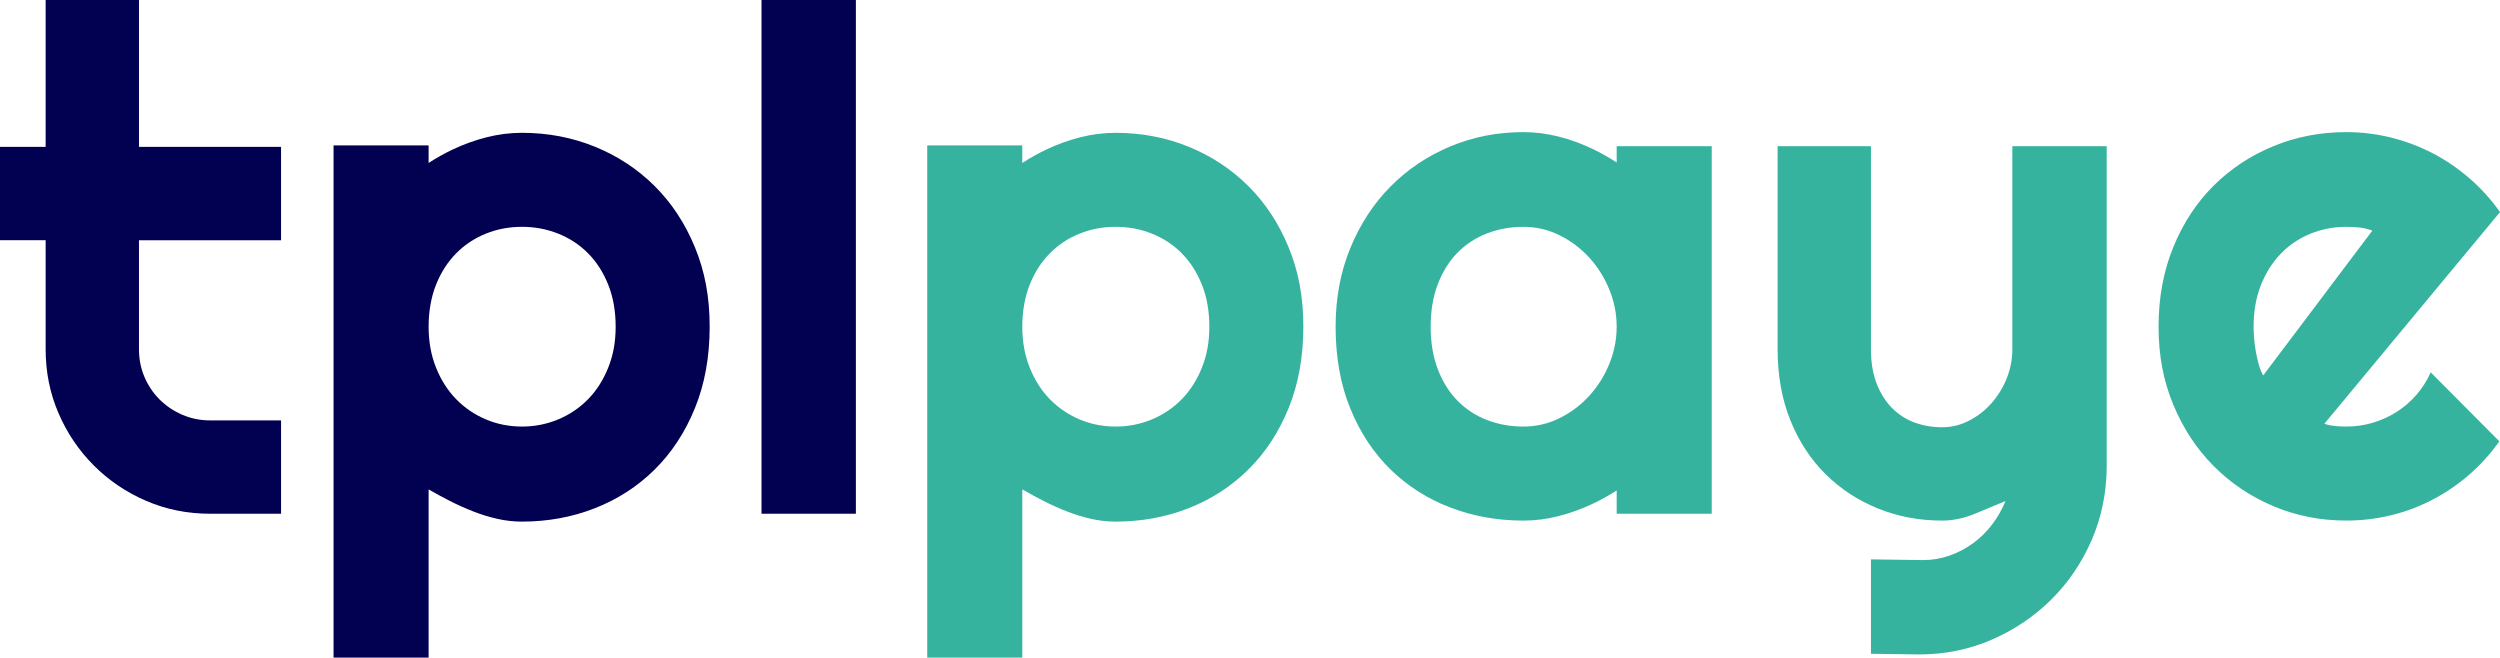
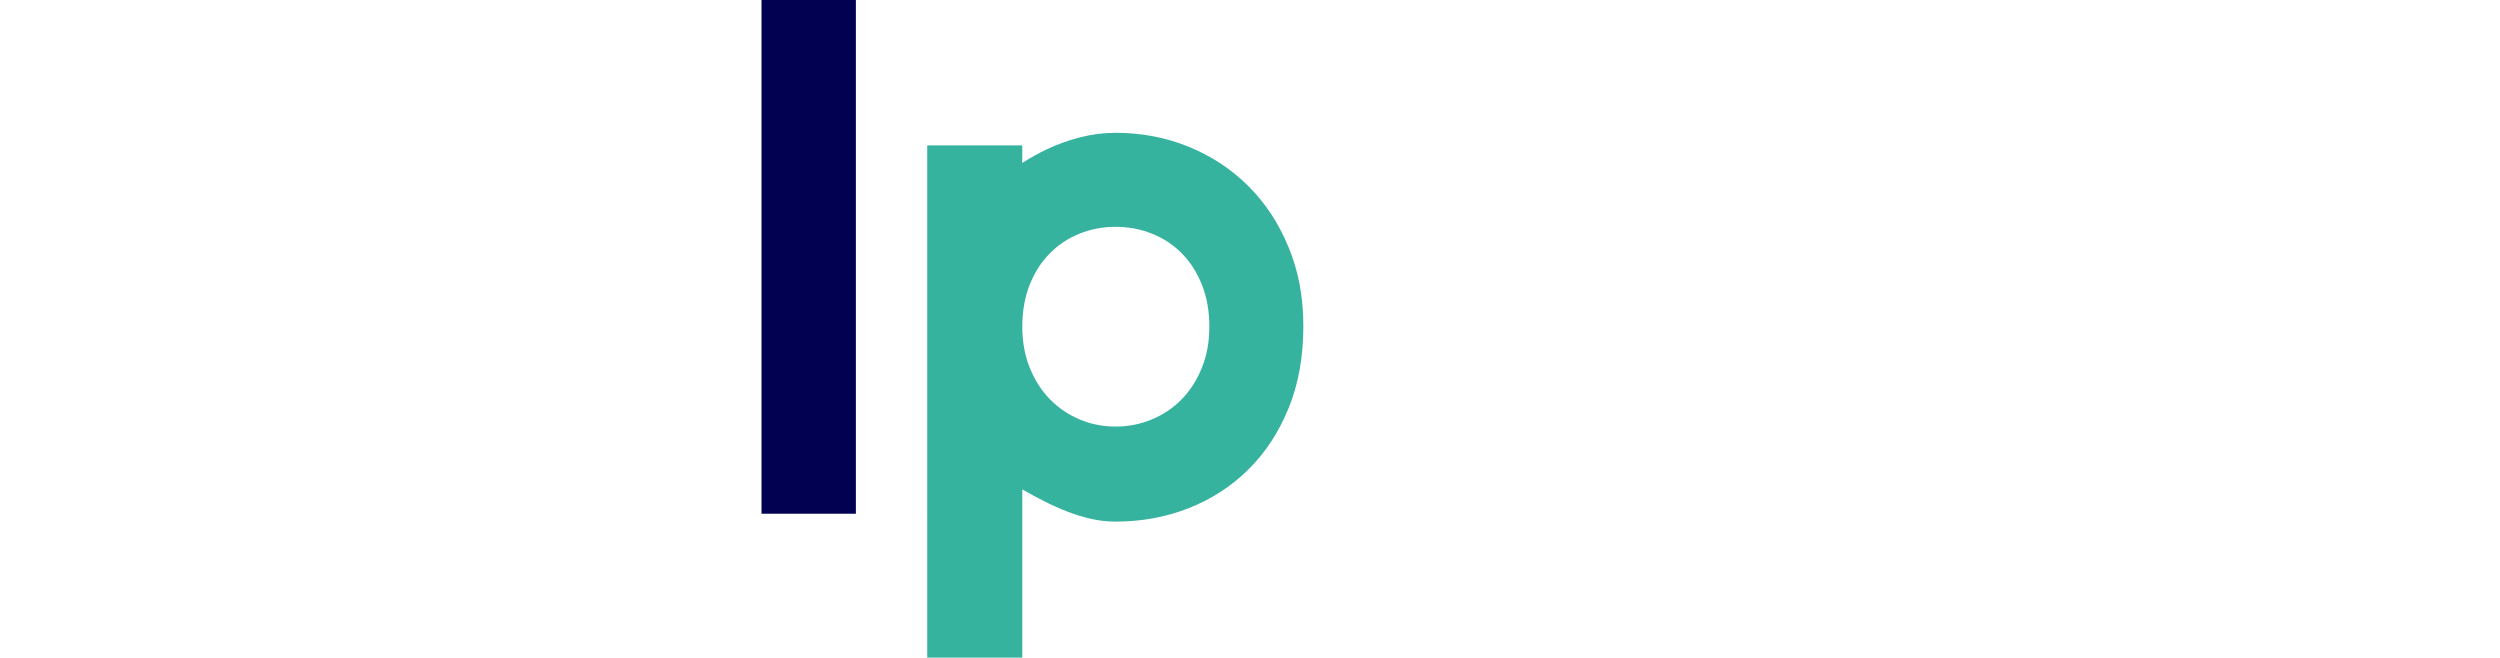
<svg xmlns="http://www.w3.org/2000/svg" id="CHARTE_COLLAB" viewBox="0 0 1937.95 509.75">
  <defs>
    <style>.cls-1{fill:#020051;}.cls-2{fill:#36b39f;}</style>
  </defs>
-   <path class="cls-1" d="M107.74,0H35.38V113.86H0v72.36H35.38v84.59c0,17.56,3.32,34.05,9.97,49.48,6.65,15.43,15.79,28.95,27.4,40.57,11.61,11.62,25.14,20.75,40.57,27.4,15.43,6.65,31.92,9.98,49.48,9.98h55.07v-72.36h-55.07c-7.63,0-14.81-1.46-21.55-4.39-6.74-2.93-12.59-6.87-17.56-11.84-4.97-4.96-8.87-10.77-11.7-17.42-2.84-6.65-4.26-13.79-4.26-21.41v-84.59h110.13V113.86H107.74V0Z" />
-   <path class="cls-1" d="M507.43,144.18c-13.21-13.12-28.64-23.28-46.29-30.46-17.65-7.18-36.49-10.77-56.53-10.77-9.23,0-18.36,1.16-27.4,3.46-9.04,2.31-17.79,5.45-26.21,9.44-6.43,3.05-12.68,6.54-18.75,10.47v-13.63h-73.69V509.75h73.69v-130.38c5.33,3.09,10.87,6.09,16.62,9.01,5.94,3.02,11.97,5.72,18.09,8.11,6.12,2.39,12.33,4.3,18.62,5.72,6.29,1.42,12.64,2.13,19.02,2.13,20.04,0,38.88-3.46,56.53-10.37,17.65-6.92,33.08-16.89,46.29-29.93s23.63-28.91,31.26-47.62c7.62-18.71,11.44-39.77,11.44-63.18s-3.82-43.05-11.44-61.58c-7.63-18.53-18.05-34.36-31.26-47.48Zm-35.91,140.72c-3.82,9.58-9,17.74-15.56,24.47-6.57,6.74-14.28,11.97-23.14,15.7-8.87,3.72-18.27,5.59-28.2,5.59s-19.29-1.86-28.07-5.59-16.45-8.95-23.01-15.7c-6.57-6.74-11.75-14.9-15.57-24.47s-5.72-20.13-5.72-31.66,1.9-22.88,5.72-32.45c3.82-9.58,9-17.69,15.57-24.34,6.56-6.65,14.23-11.75,23.01-15.3,8.78-3.55,18.13-5.32,28.07-5.32s19.33,1.77,28.2,5.32c8.86,3.55,16.58,8.65,23.14,15.3,6.56,6.65,11.74,14.76,15.56,24.34,3.82,9.58,5.72,20.4,5.72,32.45s-1.91,22.08-5.72,31.66Z" />
  <rect class="cls-1" x="590.3" width="73.16" height="398.23" />
  <path class="cls-2" d="M967.64,144.18c-13.21-13.12-28.64-23.28-46.29-30.46-17.65-7.18-36.49-10.77-56.53-10.77-9.23,0-18.36,1.16-27.4,3.46-9.04,2.31-17.79,5.45-26.21,9.44-6.43,3.05-12.68,6.54-18.75,10.47v-13.63h-73.69V509.75h73.69v-130.38c5.33,3.09,10.87,6.09,16.62,9.01,5.94,3.02,11.97,5.72,18.09,8.11,6.12,2.39,12.33,4.3,18.62,5.72,6.29,1.42,12.64,2.13,19.02,2.13,20.04,0,38.88-3.46,56.53-10.37,17.65-6.92,33.08-16.89,46.29-29.93,13.21-13.03,23.63-28.91,31.26-47.62,7.62-18.71,11.44-39.77,11.44-63.18s-3.82-43.05-11.44-61.58c-7.63-18.53-18.05-34.36-31.26-47.48Zm-35.91,140.72c-3.82,9.58-9,17.74-15.56,24.47-6.57,6.74-14.28,11.97-23.14,15.7-8.87,3.72-18.27,5.59-28.2,5.59s-19.29-1.86-28.07-5.59-16.45-8.95-23.01-15.7c-6.57-6.74-11.75-14.9-15.57-24.47-3.82-9.58-5.72-20.13-5.72-31.66s1.9-22.88,5.72-32.45c3.82-9.58,9-17.69,15.57-24.34,6.56-6.65,14.23-11.75,23.01-15.3,8.78-3.55,18.13-5.32,28.07-5.32s19.33,1.77,28.2,5.32c8.86,3.55,16.58,8.65,23.14,15.3,6.56,6.65,11.74,14.76,15.56,24.34,3.82,9.58,5.72,20.4,5.72,32.45s-1.91,22.08-5.72,31.66Z" />
-   <path class="cls-2" d="M1559.93,270.81c0,7.63-1.42,15.03-4.26,22.21-2.84,7.18-6.74,13.61-11.7,19.29-4.97,5.68-10.78,10.24-17.43,13.7-6.65,3.46-13.7,5.19-21.14,5.19s-14.77-1.24-21.42-3.72c-6.65-2.48-12.46-6.25-17.42-11.31-4.97-5.05-8.92-11.35-11.84-18.89-2.93-7.54-4.39-16.36-4.39-26.47V113.32h-72.36v157.48c0,20.4,3.32,38.8,9.97,55.2,6.65,16.41,15.79,30.33,27.4,41.77,11.61,11.44,25.14,20.26,40.57,26.47,15.43,6.21,31.92,9.31,49.48,9.31,8.33,0,16.62-1.69,24.87-5.05,8.25-3.37,16.36-6.74,24.34-10.11-2.66,6.56-6.12,12.64-10.37,18.22s-9.18,10.42-14.77,14.5c-5.59,4.08-11.66,7.27-18.22,9.58-6.57,2.3-13.39,3.46-20.48,3.46l-40.43-.53v73.16l37.24,.53c20.04,0,38.84-3.82,56.4-11.44,17.56-7.63,32.94-18,46.15-31.12,13.21-13.13,23.63-28.46,31.26-46.02,7.62-17.56,11.52-36.35,11.7-56.4V113.32h-73.16v157.48Z" />
-   <path class="cls-2" d="M1873.17,306.05c-4.52,5.23-9.67,9.67-15.43,13.3-5.76,3.64-11.93,6.43-18.48,8.38-6.57,1.95-13.39,2.93-20.48,2.93-2.84,0-5.68-.13-8.51-.4-2.84-.27-5.68-.84-8.51-1.73l136.2-164.13c-6.74-9.58-14.55-18.22-23.41-25.94-8.87-7.71-18.4-14.23-28.6-19.55s-20.97-9.4-32.32-12.24c-11.36-2.83-22.97-4.26-34.85-4.26-20.04,0-38.88,3.64-56.53,10.91-17.65,7.27-33.08,17.47-46.29,30.59-13.21,13.13-23.63,29-31.25,47.62-7.63,18.62-11.44,39.2-11.44,61.72s3.81,42.16,11.44,60.52c7.62,18.36,18.04,34.18,31.25,47.48,13.21,13.3,28.64,23.68,46.29,31.12,17.65,7.45,36.49,11.17,56.53,11.17,11.88,0,23.45-1.38,34.71-4.12,11.26-2.75,21.99-6.78,32.19-12.1s19.69-11.79,28.46-19.42c8.78-7.62,16.54-16.23,23.28-25.8l-53.2-53.47c-2.84,6.38-6.52,12.2-11.04,17.42Zm-118.77-15.03c-1.42-2.48-2.58-5.32-3.46-8.51-.89-3.19-1.64-6.52-2.26-9.98s-1.06-6.87-1.33-10.24c-.27-3.37-.4-6.38-.4-9.04,0-11.88,1.86-22.57,5.59-32.06,3.72-9.49,8.82-17.6,15.29-24.34,6.48-6.74,14.1-11.93,22.88-15.56,8.78-3.63,18.13-5.45,28.07-5.45,3.54,0,6.95,.18,10.24,.53,3.28,.36,6.6,1.16,9.98,2.39l-84.59,112.26Z" />
-   <path class="cls-2" d="M1253.21,125.93c-5.98-3.89-12.18-7.39-18.62-10.47-8.51-4.08-17.29-7.27-26.34-9.58-9.04-2.3-18.18-3.46-27.4-3.46-20.04,0-38.88,3.68-56.53,11.04-17.65,7.36-33.08,17.69-46.29,30.99-13.21,13.3-23.63,29.22-31.25,47.75-7.63,18.53-11.44,38.88-11.44,61.05,0,23.77,3.81,44.96,11.44,63.58,7.62,18.62,18.04,34.36,31.25,47.22,13.21,12.86,28.64,22.66,46.29,29.4,17.65,6.74,36.49,10.11,56.53,10.11,9.22,0,18.31-1.16,27.26-3.46s17.69-5.45,26.21-9.44c6.53-3.06,12.82-6.55,18.89-10.45v18.03h73.69V113.32h-73.69v12.6Zm-5.72,156.19c-3.82,9.31-9,17.56-15.56,24.74-6.57,7.18-14.24,12.95-23.01,17.29-8.78,4.35-18.13,6.52-28.06,6.52s-19.29-1.68-28.07-5.05c-8.78-3.37-16.4-8.33-22.88-14.9-6.48-6.56-11.57-14.67-15.29-24.34-3.72-9.66-5.59-20.7-5.59-33.12s1.86-23.45,5.59-33.12c3.72-9.66,8.82-17.78,15.29-24.34,6.48-6.56,14.1-11.53,22.88-14.9,8.78-3.37,18.13-5.05,28.07-5.05s19.28,2.17,28.06,6.52c8.78,4.35,16.45,10.11,23.01,17.29,6.56,7.18,11.74,15.43,15.56,24.74,3.82,9.31,5.72,18.93,5.72,28.86s-1.91,19.55-5.72,28.86Z" />
</svg>